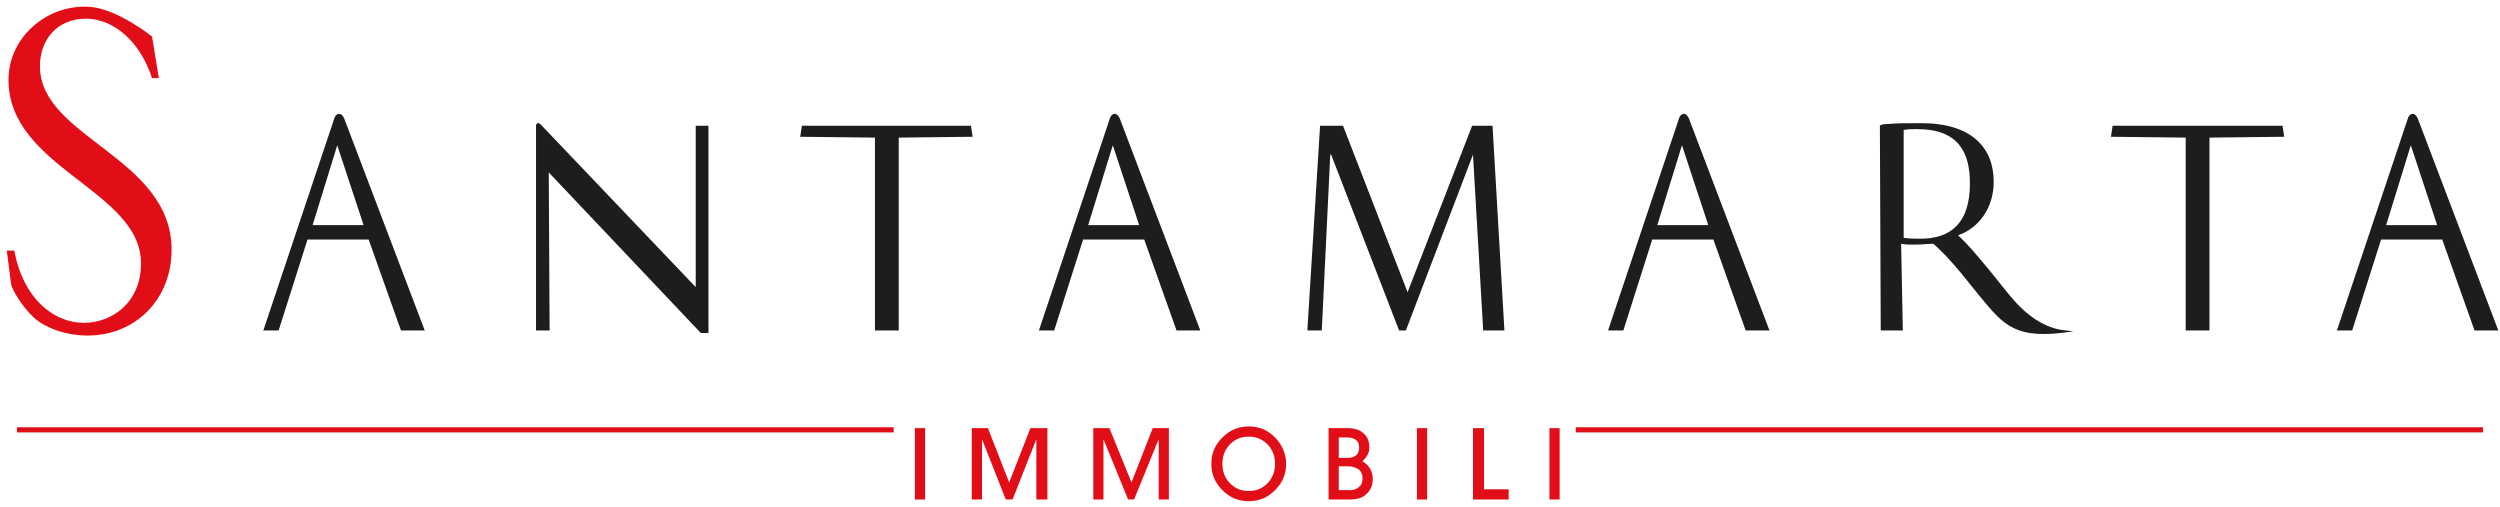
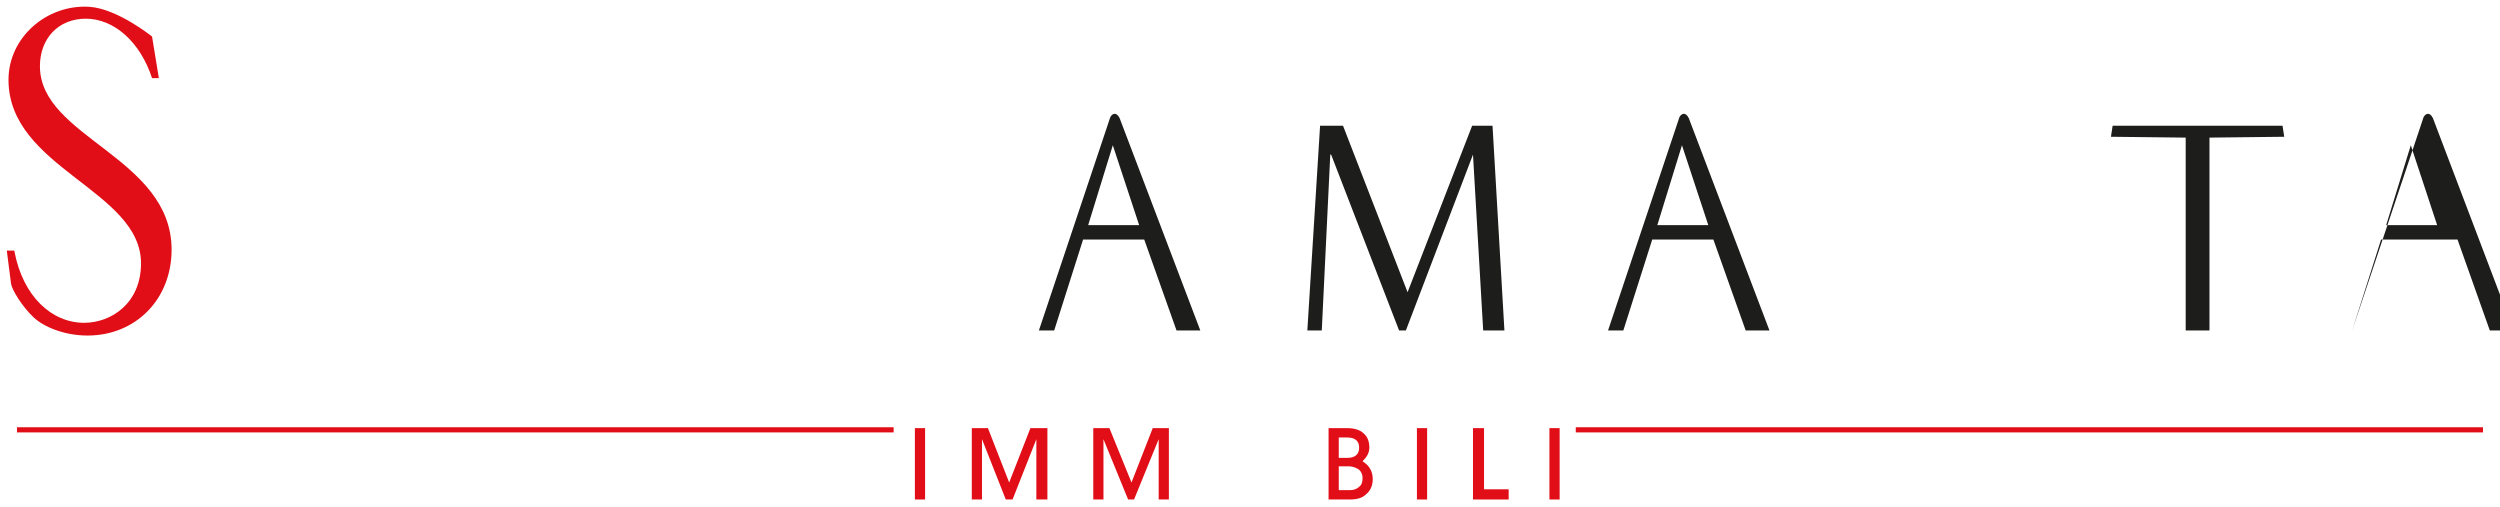
<svg xmlns="http://www.w3.org/2000/svg" version="1.1" id="Livello_1" x="0px" y="0px" viewBox="0 0 294.3 59.7" style="enable-background:new 0 0 294.3 59.7;" xml:space="preserve">
  <style type="text/css">
	.st0{fill:#E10E17;}
	.st1{fill:#1D1D1B;}
	.st2{fill:none;stroke:#E10E17;stroke-width:0.606;stroke-miterlimit:10;}
</style>
  <g>
    <rect x="107.7" y="50.4" class="st0" width="1.2" height="8.4" />
    <polygon class="st0" points="123.3,50.4 123.3,58.8 122,58.8 122,51.7 119.2,58.8 118.4,58.8 115.6,51.7 115.6,58.8 114.4,58.8    114.4,50.4 116.3,50.4 118.8,56.8 121.3,50.4  " />
    <polygon class="st0" points="137.6,50.4 137.6,58.8 136.4,58.8 136.4,51.7 133.5,58.8 132.8,58.8 129.9,51.7 129.9,58.8    128.7,58.8 128.7,50.4 130.6,50.4 133.2,56.8 135.7,50.4  " />
-     <path class="st0" d="M147,50.2c1.2,0,2.2,0.4,3.1,1.3c0.8,0.8,1.3,1.9,1.3,3.1c0,1.2-0.4,2.2-1.3,3.1c-0.9,0.9-1.9,1.3-3.1,1.3   c-1.2,0-2.2-0.4-3.1-1.3c-0.9-0.9-1.3-1.9-1.3-3.1c0-1.2,0.4-2.2,1.3-3.1C144.8,50.6,145.8,50.2,147,50.2 M147,57.8   c0.9,0,1.6-0.3,2.2-0.9c0.6-0.6,0.9-1.4,0.9-2.3c0-0.9-0.3-1.7-0.9-2.3c-0.6-0.6-1.3-0.9-2.2-0.9c-0.9,0-1.6,0.3-2.2,0.9   c-0.6,0.6-0.9,1.4-0.9,2.3c0,0.9,0.3,1.7,0.9,2.3C145.4,57.5,146.1,57.8,147,57.8" />
    <path class="st0" d="M158.9,58.8h-2.5v-8.4h2.2c0.8,0,1.5,0.2,1.9,0.6c0.5,0.4,0.7,1,0.7,1.7c0,0.6-0.3,1.1-0.8,1.6   c0.8,0.5,1.2,1.2,1.2,2.1c0,0.8-0.3,1.4-0.8,1.8C160.4,58.6,159.8,58.8,158.9,58.8 M157.6,51.5v2.4h1c0.9,0,1.4-0.4,1.4-1.2   c0-0.8-0.5-1.2-1.4-1.2H157.6z M157.6,55v2.7h1.3c0.4,0,0.8-0.1,1.1-0.4c0.3-0.2,0.4-0.6,0.4-1c0-0.4-0.1-0.7-0.4-1   c-0.3-0.2-0.7-0.4-1.2-0.4H157.6z" />
    <rect x="166.8" y="50.4" class="st0" width="1.2" height="8.4" />
    <polygon class="st0" points="177.6,57.6 177.6,58.8 173.4,58.8 173.4,50.4 174.7,50.4 174.7,57.6  " />
    <rect x="182.4" y="50.4" class="st0" width="1.2" height="8.4" />
    <path class="st0" d="M1.7,29.6c1,5.3,4.4,8.4,8.2,8.4c3.2,0,6.7-2.3,6.7-7C16.6,22.4,1,19.8,1,9.4c0-5,4.5-8.9,9.5-8.6   c3.3,0.2,7.4,3.5,7.4,3.5l0.8,4.9h-0.8c-1.4-4.3-4.5-7-7.8-7c-3.2,0-5.4,2.3-5.4,5.6c0,8.4,15.5,10.7,15.5,21.6   c0,5.8-4.2,10.1-9.9,10.1c-2.7,0-5.1-1-6.3-2.1c-1.4-1.3-2.6-3.3-2.7-4l-0.5-3.9H1.7z" />
-     <path class="st1" d="M36.2,28.2l-3.4,10.7H31l8-23.9l0.4-1.2c0.2-0.4,0.7-0.7,1.1,0.1l9.5,25h-2.8l-3.8-10.7H36.2z M39.7,17.1   l-2.9,9.4h6L39.7,17.1z" />
    <path class="st1" d="M127.5,28.2l-3.4,10.7h-1.8l8-23.9l0.4-1.2c0.2-0.4,0.7-0.7,1.1,0.1l9.5,25h-2.8l-3.8-10.7H127.5z M131,17.1   l-2.9,9.4h6L131,17.1z" />
    <path class="st1" d="M194.5,28.2l-3.4,10.7h-1.8l8-23.9l0.4-1.2c0.2-0.4,0.7-0.7,1.1,0.1l9.5,25h-2.8l-3.8-10.7H194.5z M198,17.1   l-2.9,9.4h6L198,17.1z" />
-     <path class="st1" d="M280.3,28.2l-3.4,10.7h-1.8l8-23.9l0.4-1.2c0.2-0.4,0.7-0.7,1.1,0.1l9.5,25h-2.8l-3.8-10.7H280.3z M283.8,17.1   l-2.9,9.4h6L283.8,17.1z" />
-     <path class="st1" d="M82.5,39.2L64.6,20.3l0.1,18.6h-1.6c0,0,0-24,0-24.1c0-0.3,0.3-0.4,0.5-0.2l18.3,19.2l0-19h1.5v24.4H82.5z" />
-     <polygon class="st1" points="105.8,38.9 103,38.9 103,16.2 94.2,16.1 94.4,14.8 114.3,14.8 114.5,16.1 105.8,16.2  " />
+     <path class="st1" d="M280.3,28.2l-3.4,10.7l8-23.9l0.4-1.2c0.2-0.4,0.7-0.7,1.1,0.1l9.5,25h-2.8l-3.8-10.7H280.3z M283.8,17.1   l-2.9,9.4h6L283.8,17.1z" />
    <polygon class="st1" points="260.1,38.9 257.3,38.9 257.3,16.2 248.5,16.1 248.7,14.8 268.7,14.8 268.9,16.1 260.1,16.2  " />
    <polygon class="st1" points="164.7,38.9 156.7,18.2 156.6,18.2 155.6,38.9 153.9,38.9 155.4,14.8 158.1,14.8 165.7,34.4    173.3,14.8 175.7,14.8 177.1,38.9 174.6,38.9 173.4,18.2 173.4,18.2 165.5,38.9  " />
-     <path class="st1" d="M224,38.9h-2.6l-0.1-24.1c0,0,0.1-0.2,0.9-0.2c1.3-0.1,1.9-0.1,4-0.1c5.9,0,8.5,2.9,8.5,6.9   c0,2.9-1.6,5.4-4.2,6.3c1.2,1.1,2.1,2.2,3.6,4l2.5,3.1c1.9,2.3,4.1,3.9,6.6,4.1l0.9,0.1c-6.9,1.1-8.2-0.7-11.1-4.2l-2.1-2.6   c-1.4-1.7-2.5-2.8-3.3-3.5c-0.8,0-1.3,0.1-2.2,0.1c-0.7,0-1.1,0-1.6-0.1L224,38.9z M224.1,28c0.8,0.1,1.2,0.1,2,0.1   c3.5,0,5.8-1.8,5.8-6.5c0-3.6-1.3-6.4-6.2-6.4c-0.6,0-1,0-1.6,0.1V28z" />
    <line class="st2" x1="105.2" y1="50.6" x2="2" y2="50.6" />
    <line class="st2" x1="292.3" y1="50.6" x2="185.5" y2="50.6" />
  </g>
</svg>